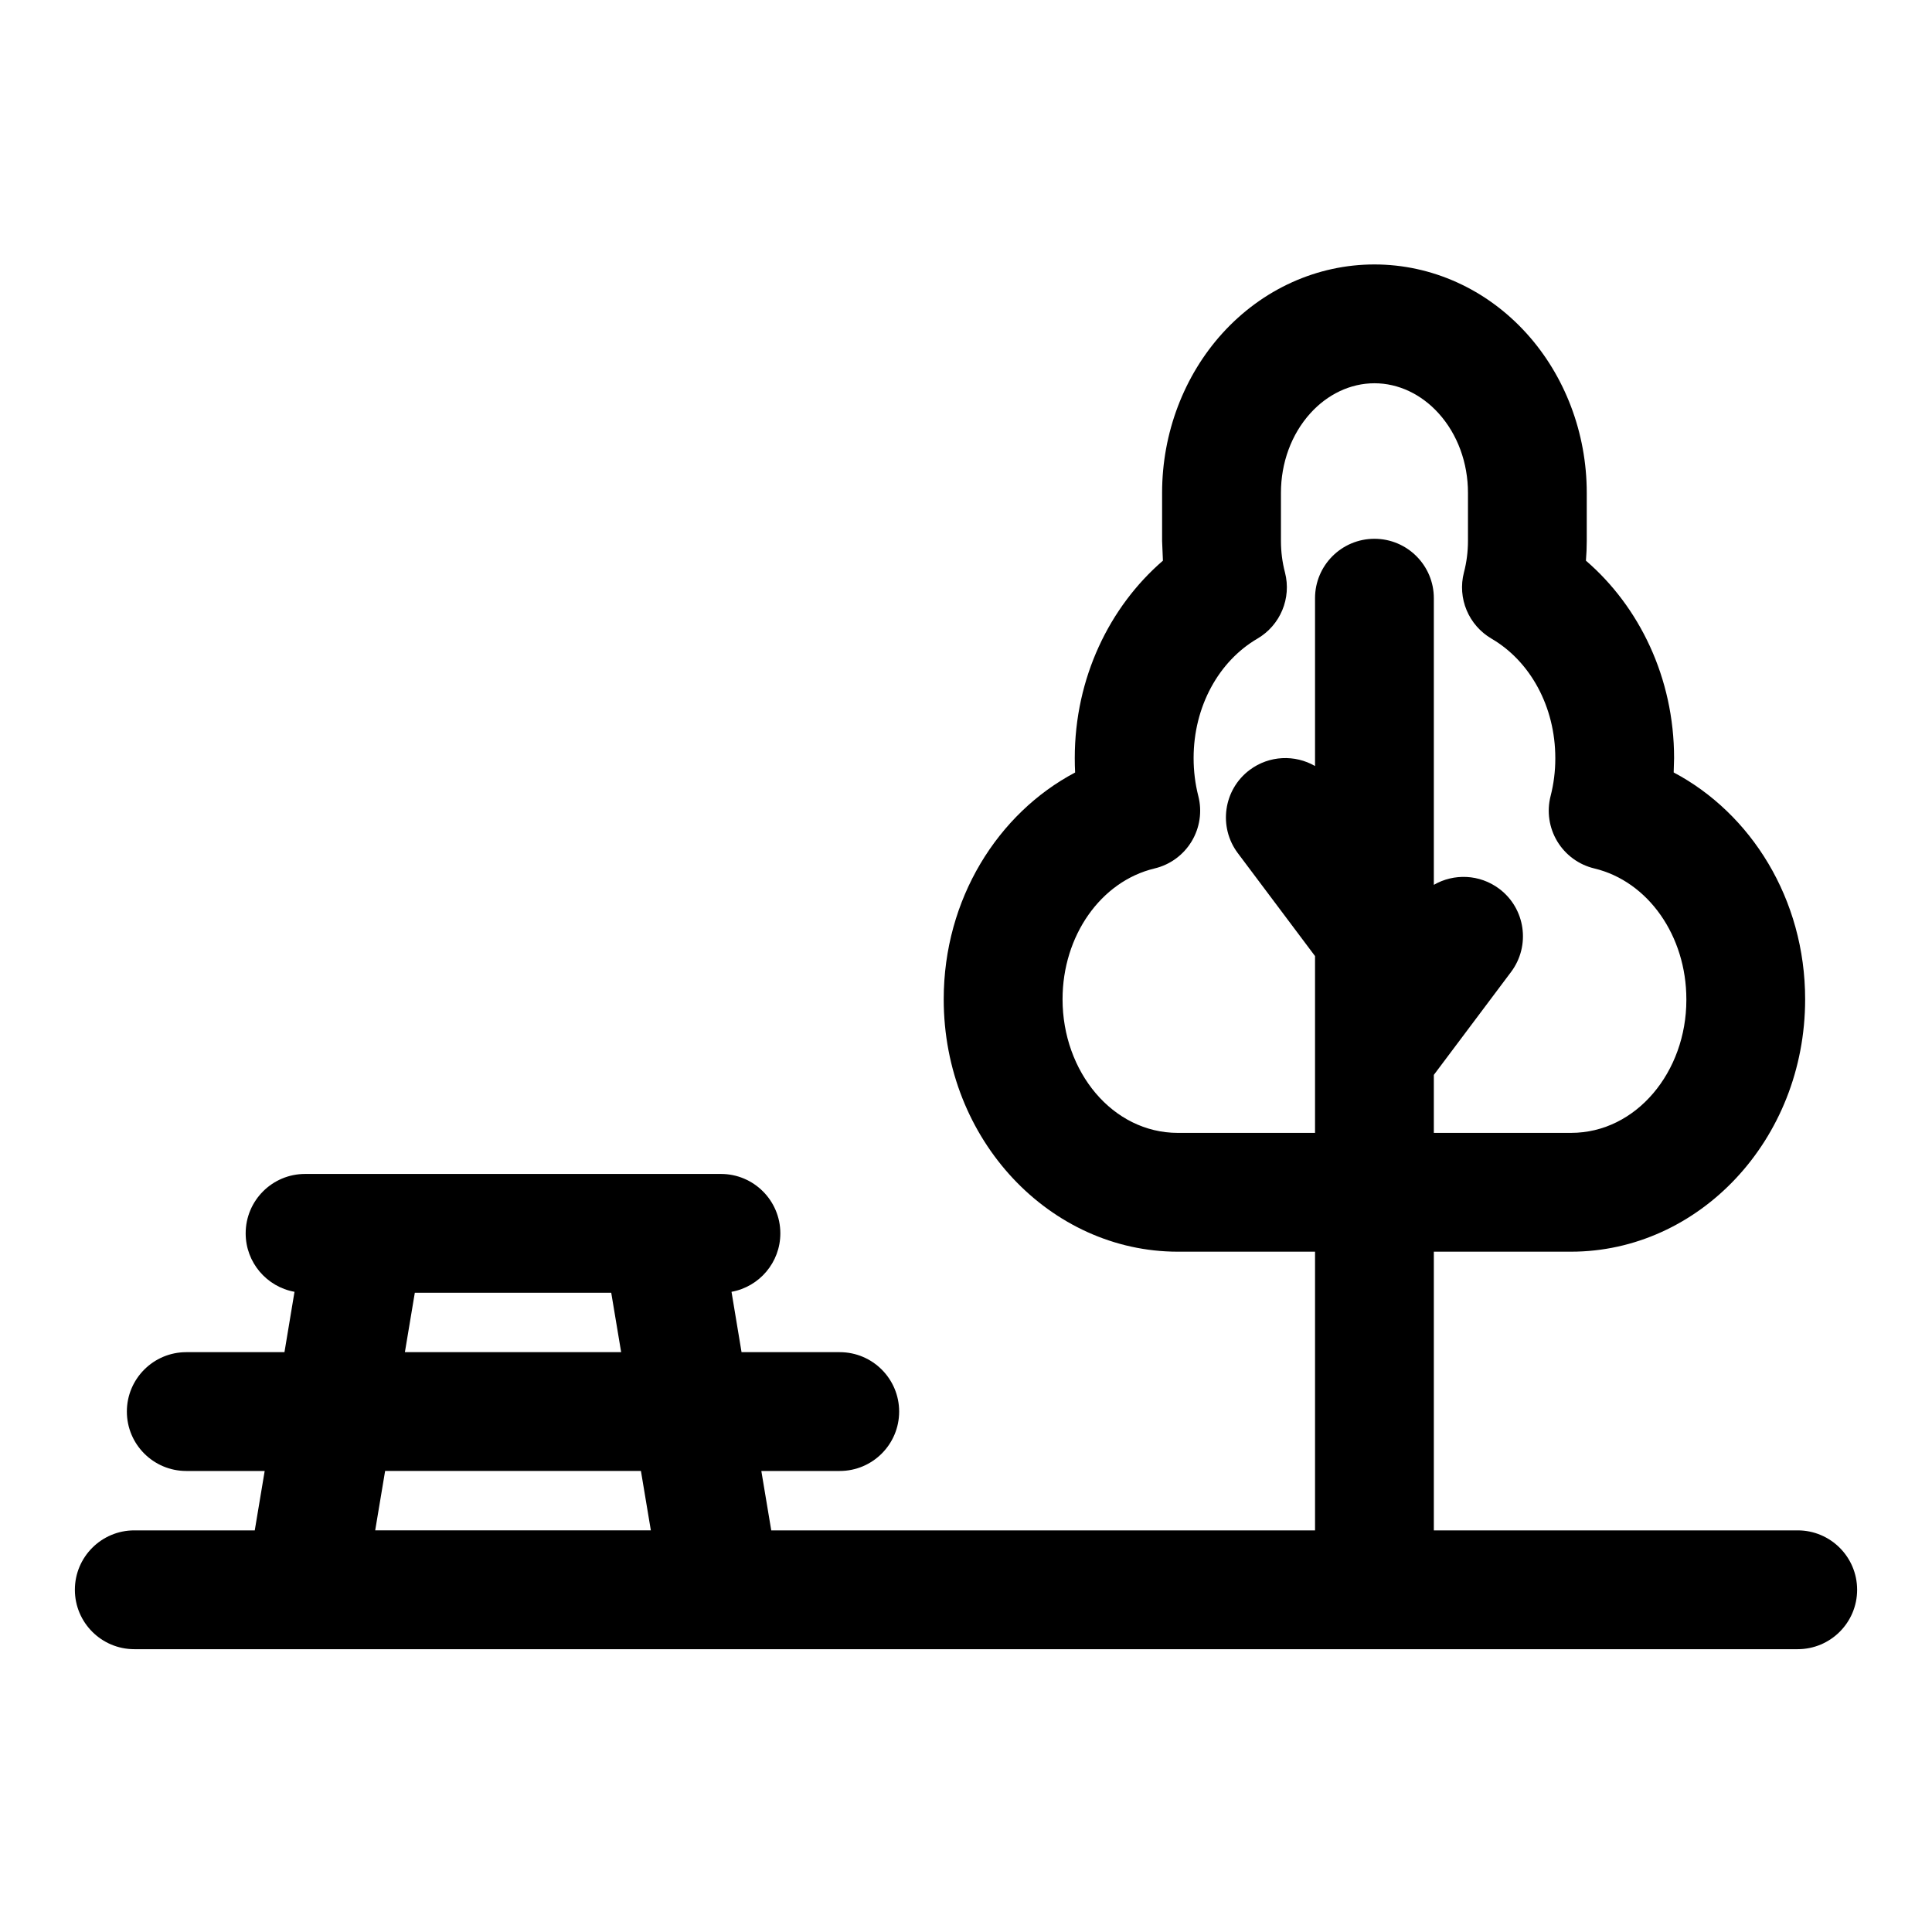
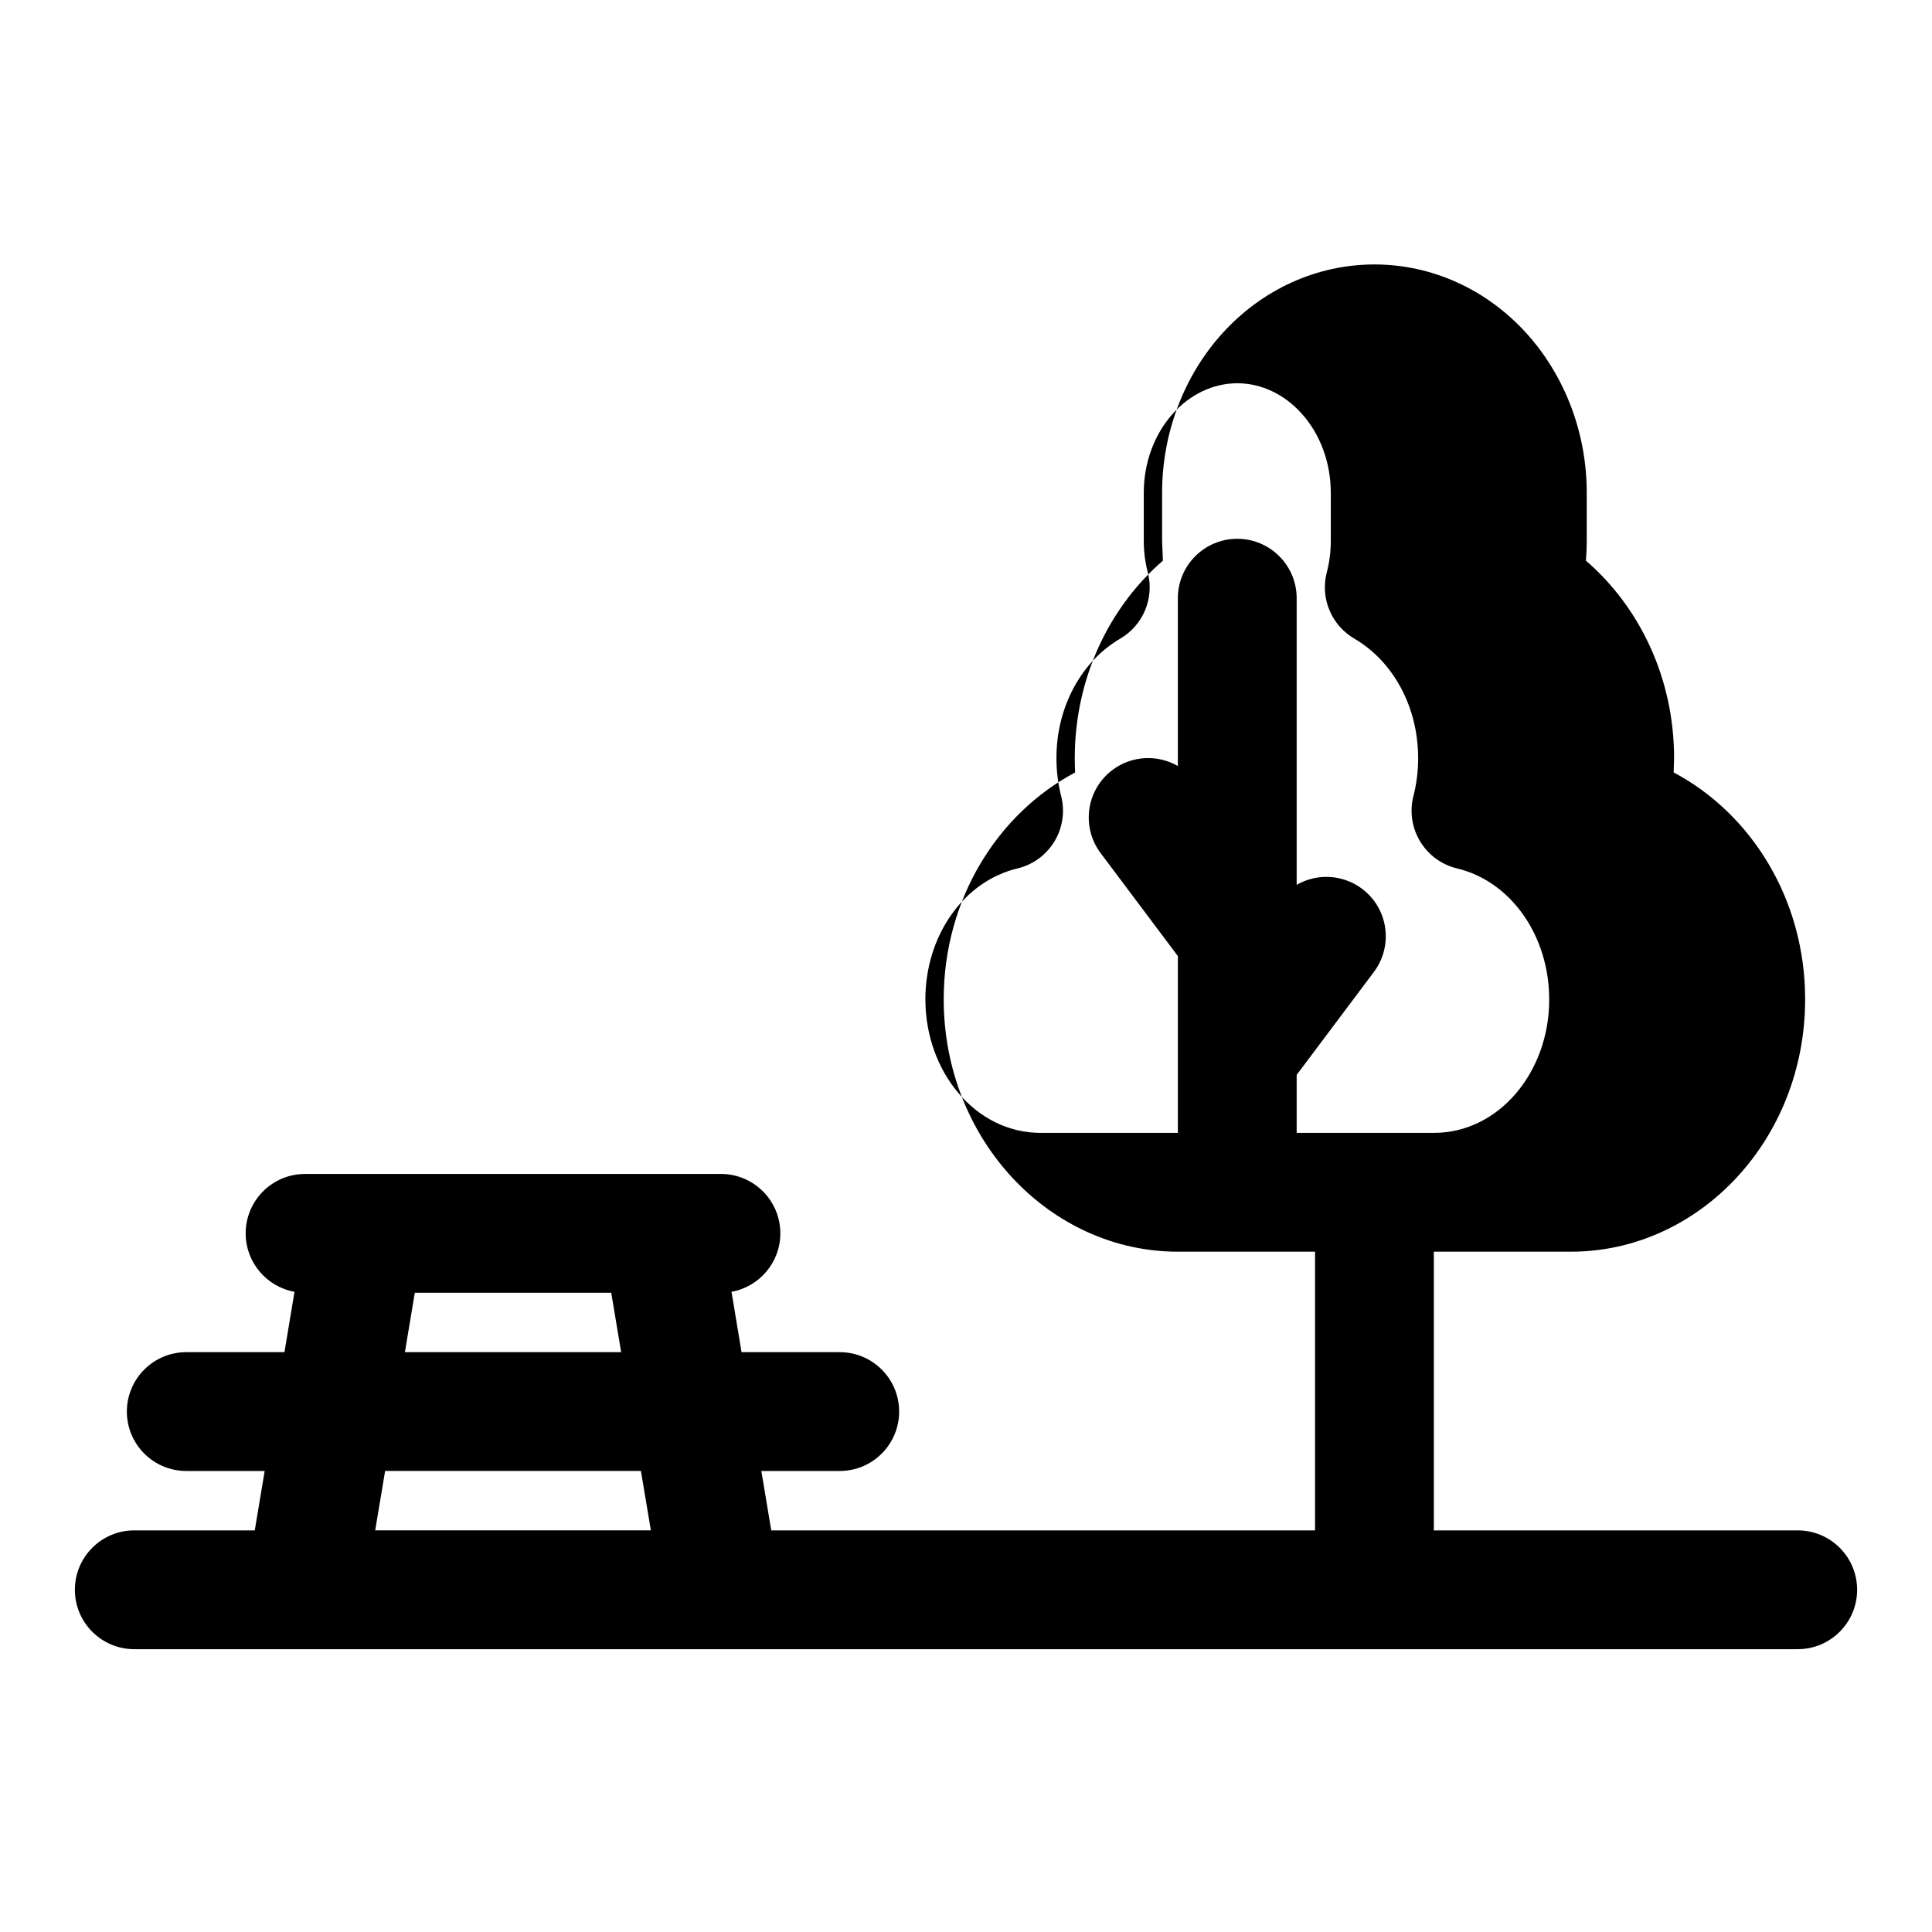
<svg xmlns="http://www.w3.org/2000/svg" fill="#000000" width="800px" height="800px" version="1.1" viewBox="144 144 512 512">
-   <path d="m492.5 475.71v73.855h-144.11l-2.629-15.742h20.781c8.691 0 15.742-7.055 15.742-15.742 0-8.691-7.055-15.742-15.742-15.742h-26.023l-2.66-15.996c7.352-1.324 12.941-7.762 12.941-15.492 0-8.691-7.055-15.742-15.742-15.742h-110.21c-8.691 0-15.742 7.055-15.742 15.742 0 7.731 5.59 14.168 12.941 15.492l-2.66 15.996h-26.023c-8.691 0-15.742 7.055-15.742 15.742 0 8.691 7.055 15.742 15.742 15.742h20.781l-2.629 15.742h-31.93c-8.691 0-15.742 7.055-15.742 15.742 0 8.691 7.055 15.742 15.742 15.742h440.83c8.691 0 15.742-7.055 15.742-15.742 0-8.691-7.055-15.742-15.742-15.742h-96.434v-73.855h36.352c33.816 0 62.047-29.535 62.047-66.895 0-26.609-14.391-49.293-34.84-60.109l0.109-3.809c0-21.285-9.227-40.133-23.363-52.316 0.141-1.715 0.219-3.465 0.219-5.211v-12.785c0-15.855-5.809-31.016-15.949-42.227-10.676-11.793-25.223-18.277-40.32-18.277-15.098 0-29.645 6.488-40.32 18.277-10.141 11.211-15.949 26.371-15.949 42.227v12.785l0.219 5.211c-14.121 12.188-23.363 31.031-23.363 52.316 0 1.289 0.031 2.566 0.094 3.824-20.438 10.801-34.824 33.488-34.824 60.094 0 37.359 28.23 66.895 62.047 66.895zm-246.44 58.109-2.629 15.742h73.051l-2.629-15.742zm7.871-47.23-2.629 15.742h57.309l-2.629-15.742zm270.06-42.367h36.352c17.336 0 30.559-16.246 30.559-35.203v-0.203c0-16.781-10.109-31.25-24.387-34.668-4.109-0.977-7.637-3.559-9.824-7.18-2.172-3.606-2.816-7.949-1.762-12.027 0.82-3.195 1.242-6.566 1.242-9.84v-0.203c0-13.664-6.676-25.68-16.895-31.645-6.094-3.559-9.086-10.723-7.32-17.539 0.707-2.691 1.07-5.512 1.07-8.344v-12.785c0-7.902-2.754-15.508-7.809-21.082-4.519-4.992-10.578-7.934-16.973-7.934-6.391 0-12.453 2.945-16.973 7.934-5.055 5.574-7.809 13.18-7.809 21.082v12.785c0 2.832 0.363 5.652 1.07 8.344 1.762 6.816-1.227 13.98-7.32 17.539-10.219 5.969-16.895 17.98-16.895 31.645 0 3.481 0.426 6.848 1.242 10.043 1.055 4.078 0.41 8.422-1.762 12.027-2.188 3.621-5.715 6.203-9.824 7.18-14.281 3.418-24.387 17.887-24.387 34.668 0 19.16 13.227 35.41 30.559 35.41h36.352v-46.855l-20.469-27.285c-5.211-6.957-3.809-16.832 3.148-22.043 5.195-3.891 12.027-4.094 17.32-1.039v-44.477c0-8.691 7.055-15.742 15.742-15.742 8.691 0 15.742 7.055 15.742 15.742v75.965c5.289-3.055 12.121-2.852 17.32 1.039 6.957 5.211 8.359 15.082 3.148 22.043l-20.469 27.285v15.367z" fill-rule="evenodd" />
+   <path d="m492.5 475.71v73.855h-144.11l-2.629-15.742h20.781c8.691 0 15.742-7.055 15.742-15.742 0-8.691-7.055-15.742-15.742-15.742h-26.023l-2.66-15.996c7.352-1.324 12.941-7.762 12.941-15.492 0-8.691-7.055-15.742-15.742-15.742h-110.21c-8.691 0-15.742 7.055-15.742 15.742 0 7.731 5.59 14.168 12.941 15.492l-2.66 15.996h-26.023c-8.691 0-15.742 7.055-15.742 15.742 0 8.691 7.055 15.742 15.742 15.742h20.781l-2.629 15.742h-31.93c-8.691 0-15.742 7.055-15.742 15.742 0 8.691 7.055 15.742 15.742 15.742h440.83c8.691 0 15.742-7.055 15.742-15.742 0-8.691-7.055-15.742-15.742-15.742h-96.434v-73.855h36.352c33.816 0 62.047-29.535 62.047-66.895 0-26.609-14.391-49.293-34.84-60.109l0.109-3.809c0-21.285-9.227-40.133-23.363-52.316 0.141-1.715 0.219-3.465 0.219-5.211v-12.785c0-15.855-5.809-31.016-15.949-42.227-10.676-11.793-25.223-18.277-40.32-18.277-15.098 0-29.645 6.488-40.32 18.277-10.141 11.211-15.949 26.371-15.949 42.227v12.785l0.219 5.211c-14.121 12.188-23.363 31.031-23.363 52.316 0 1.289 0.031 2.566 0.094 3.824-20.438 10.801-34.824 33.488-34.824 60.094 0 37.359 28.23 66.895 62.047 66.895zm-246.44 58.109-2.629 15.742h73.051l-2.629-15.742zm7.871-47.23-2.629 15.742h57.309l-2.629-15.742zm270.06-42.367c17.336 0 30.559-16.246 30.559-35.203v-0.203c0-16.781-10.109-31.25-24.387-34.668-4.109-0.977-7.637-3.559-9.824-7.18-2.172-3.606-2.816-7.949-1.762-12.027 0.82-3.195 1.242-6.566 1.242-9.84v-0.203c0-13.664-6.676-25.68-16.895-31.645-6.094-3.559-9.086-10.723-7.32-17.539 0.707-2.691 1.07-5.512 1.07-8.344v-12.785c0-7.902-2.754-15.508-7.809-21.082-4.519-4.992-10.578-7.934-16.973-7.934-6.391 0-12.453 2.945-16.973 7.934-5.055 5.574-7.809 13.18-7.809 21.082v12.785c0 2.832 0.363 5.652 1.07 8.344 1.762 6.816-1.227 13.98-7.32 17.539-10.219 5.969-16.895 17.98-16.895 31.645 0 3.481 0.426 6.848 1.242 10.043 1.055 4.078 0.41 8.422-1.762 12.027-2.188 3.621-5.715 6.203-9.824 7.18-14.281 3.418-24.387 17.887-24.387 34.668 0 19.16 13.227 35.41 30.559 35.41h36.352v-46.855l-20.469-27.285c-5.211-6.957-3.809-16.832 3.148-22.043 5.195-3.891 12.027-4.094 17.32-1.039v-44.477c0-8.691 7.055-15.742 15.742-15.742 8.691 0 15.742 7.055 15.742 15.742v75.965c5.289-3.055 12.121-2.852 17.32 1.039 6.957 5.211 8.359 15.082 3.148 22.043l-20.469 27.285v15.367z" fill-rule="evenodd" />
</svg>